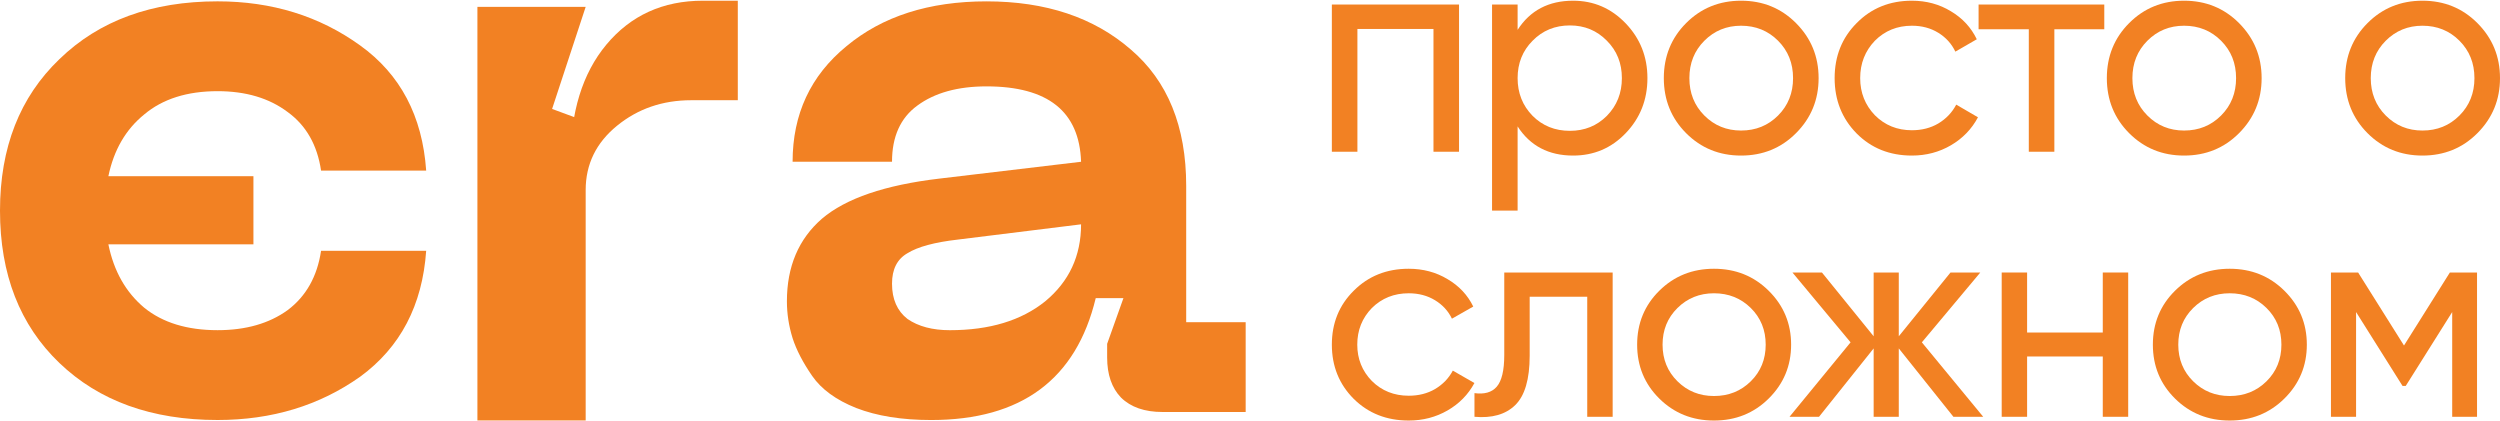
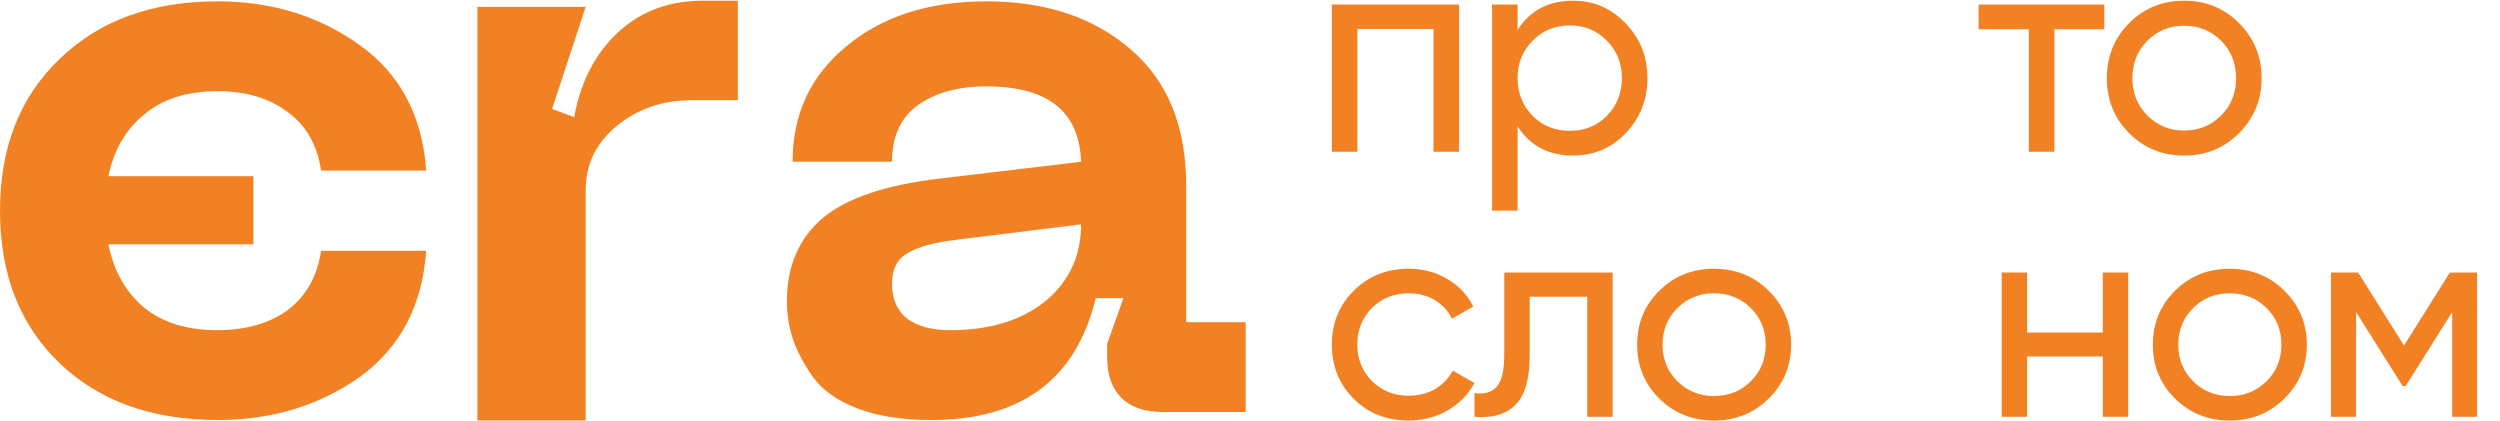
<svg xmlns="http://www.w3.org/2000/svg" width="273" height="46" viewBox="0 0 273 46" fill="none">
  <path d="M159.326 0.495V16.57H156.536V3.163H148.229V16.57H145.438V0.495H159.326Z" fill="#F28123" />
  <path d="M171.785 0.077C174.03 0.077 175.943 0.902 177.526 2.552C179.108 4.203 179.899 6.196 179.899 8.532C179.899 10.89 179.108 12.894 177.526 14.544C175.965 16.173 174.051 16.988 171.785 16.988C169.112 16.988 167.091 15.927 165.723 13.805V23H162.932V0.495H165.723V3.26C167.091 1.138 169.112 0.077 171.785 0.077ZM171.432 14.287C173.035 14.287 174.383 13.741 175.473 12.648C176.563 11.533 177.109 10.161 177.109 8.532C177.109 6.903 176.563 5.542 175.473 4.449C174.383 3.335 173.035 2.777 171.432 2.777C169.807 2.777 168.449 3.335 167.358 4.449C166.268 5.542 165.723 6.903 165.723 8.532C165.723 10.161 166.268 11.533 167.358 12.648C168.449 13.741 169.807 14.287 171.432 14.287Z" fill="#F28123" />
-   <path d="M196.122 14.544C194.497 16.173 192.498 16.988 190.125 16.988C187.751 16.988 185.752 16.173 184.127 14.544C182.502 12.915 181.689 10.911 181.689 8.532C181.689 6.153 182.502 4.149 184.127 2.52C185.752 0.891 187.751 0.077 190.125 0.077C192.498 0.077 194.497 0.891 196.122 2.52C197.769 4.17 198.592 6.175 198.592 8.532C198.592 10.89 197.769 12.894 196.122 14.544ZM190.125 14.255C191.728 14.255 193.075 13.709 194.166 12.615C195.256 11.522 195.802 10.161 195.802 8.532C195.802 6.903 195.256 5.542 194.166 4.449C193.075 3.356 191.728 2.809 190.125 2.809C188.542 2.809 187.206 3.356 186.115 4.449C185.025 5.542 184.48 6.903 184.48 8.532C184.48 10.161 185.025 11.522 186.115 12.615C187.206 13.709 188.542 14.255 190.125 14.255Z" fill="#F28123" />
-   <path d="M208.777 16.988C206.361 16.988 204.351 16.184 202.747 14.577C201.144 12.948 200.342 10.933 200.342 8.532C200.342 6.132 201.144 4.128 202.747 2.52C204.351 0.891 206.361 0.077 208.777 0.077C210.36 0.077 211.781 0.462 213.043 1.234C214.305 1.984 215.245 3.002 215.865 4.288L213.524 5.639C213.118 4.781 212.498 4.095 211.664 3.581C210.83 3.067 209.868 2.809 208.777 2.809C207.174 2.809 205.827 3.356 204.736 4.449C203.667 5.564 203.132 6.925 203.132 8.532C203.132 10.118 203.667 11.469 204.736 12.583C205.827 13.676 207.174 14.223 208.777 14.223C209.868 14.223 210.83 13.976 211.664 13.483C212.519 12.969 213.171 12.283 213.62 11.426L215.994 12.808C215.31 14.094 214.326 15.112 213.043 15.863C211.76 16.613 210.338 16.988 208.777 16.988Z" fill="#F28123" />
  <path d="M229.788 0.495V3.195H224.336V16.57H221.545V3.195H216.061V0.495H229.788Z" fill="#F28123" />
  <path d="M244.501 14.544C242.875 16.173 240.876 16.988 238.503 16.988C236.129 16.988 234.13 16.173 232.505 14.544C230.88 12.915 230.067 10.911 230.067 8.532C230.067 6.153 230.88 4.149 232.505 2.52C234.13 0.891 236.129 0.077 238.503 0.077C240.876 0.077 242.875 0.891 244.501 2.52C246.147 4.17 246.97 6.175 246.97 8.532C246.97 10.89 246.147 12.894 244.501 14.544ZM238.503 14.255C240.106 14.255 241.454 13.709 242.544 12.615C243.635 11.522 244.18 10.161 244.18 8.532C244.18 6.903 243.635 5.542 242.544 4.449C241.454 3.356 240.106 2.809 238.503 2.809C236.921 2.809 235.584 3.356 234.494 4.449C233.403 5.542 232.858 6.903 232.858 8.532C232.858 10.161 233.403 11.522 234.494 12.615C235.584 13.709 236.921 14.255 238.503 14.255Z" fill="#F28123" />
-   <path d="M270.53 14.544C268.905 16.173 266.906 16.988 264.532 16.988C262.159 16.988 260.16 16.173 258.535 14.544C256.91 12.915 256.097 10.911 256.097 8.532C256.097 6.153 256.91 4.149 258.535 2.52C260.16 0.891 262.159 0.077 264.532 0.077C266.906 0.077 268.905 0.891 270.53 2.52C272.177 4.17 273 6.175 273 8.532C273 10.89 272.177 12.894 270.53 14.544ZM264.532 14.255C266.136 14.255 267.483 13.709 268.574 12.615C269.664 11.522 270.209 10.161 270.209 8.532C270.209 6.903 269.664 5.542 268.574 4.449C267.483 3.356 266.136 2.809 264.532 2.809C262.95 2.809 261.614 3.356 260.523 4.449C259.433 5.542 258.887 6.903 258.887 8.532C258.887 10.161 259.433 11.522 260.523 12.615C261.614 13.709 262.95 14.255 264.532 14.255Z" fill="#F28123" />
  <path d="M153.829 45.923C151.426 45.923 149.426 45.136 147.831 43.56C146.236 41.963 145.438 39.989 145.438 37.636C145.438 35.283 146.236 33.318 147.831 31.743C149.426 30.146 151.426 29.348 153.829 29.348C155.403 29.348 156.817 29.726 158.072 30.482C159.327 31.218 160.263 32.215 160.88 33.476L158.551 34.8C158.147 33.959 157.53 33.287 156.7 32.783C155.871 32.279 154.914 32.026 153.829 32.026C152.234 32.026 150.894 32.562 149.809 33.633C148.746 34.726 148.214 36.06 148.214 37.636C148.214 39.19 148.746 40.514 149.809 41.606C150.894 42.678 152.234 43.213 153.829 43.213C154.914 43.213 155.871 42.972 156.7 42.488C157.551 41.984 158.2 41.312 158.647 40.472L161.007 41.827C160.327 43.087 159.348 44.085 158.072 44.82C156.796 45.556 155.382 45.923 153.829 45.923Z" fill="#F28123" />
  <path d="M176.102 29.758V45.514H173.326V32.405H167.041V38.833C167.041 41.417 166.51 43.224 165.446 44.253C164.404 45.261 162.926 45.682 161.012 45.514V42.93C162.096 43.077 162.905 42.846 163.436 42.236C163.989 41.606 164.266 40.451 164.266 38.77V29.758H176.102Z" fill="#F28123" />
  <path d="M193.133 43.528C191.517 45.125 189.528 45.923 187.167 45.923C184.806 45.923 182.818 45.125 181.201 43.528C179.585 41.932 178.776 39.968 178.776 37.636C178.776 35.304 179.585 33.339 181.201 31.743C182.818 30.146 184.806 29.348 187.167 29.348C189.528 29.348 191.517 30.146 193.133 31.743C194.771 33.36 195.59 35.325 195.59 37.636C195.59 39.947 194.771 41.911 193.133 43.528ZM187.167 43.245C188.762 43.245 190.102 42.709 191.187 41.638C192.272 40.566 192.814 39.232 192.814 37.636C192.814 36.039 192.272 34.705 191.187 33.633C190.102 32.562 188.762 32.026 187.167 32.026C185.593 32.026 184.264 32.562 183.179 33.633C182.094 34.705 181.552 36.039 181.552 37.636C181.552 39.232 182.094 40.566 183.179 41.638C184.264 42.709 185.593 43.245 187.167 43.245Z" fill="#F28123" />
-   <path d="M216.567 45.514H213.313L207.347 38.045V45.514H204.603V38.045L198.637 45.514H195.415L202.083 37.383L195.734 29.758H198.956L204.603 36.722V29.758H207.347V36.722L212.994 29.758H216.248L209.867 37.383L216.567 45.514Z" fill="#F28123" />
  <path d="M229.623 29.758H232.399V45.514H229.623V38.928H221.36V45.514H218.585V29.758H221.36V36.312H229.623V29.758Z" fill="#F28123" />
  <path d="M249.449 43.528C247.833 45.125 245.844 45.923 243.483 45.923C241.122 45.923 239.134 45.125 237.517 43.528C235.901 41.932 235.093 39.968 235.093 37.636C235.093 35.304 235.901 33.339 237.517 31.743C239.134 30.146 241.122 29.348 243.483 29.348C245.844 29.348 247.833 30.146 249.449 31.743C251.087 33.36 251.906 35.325 251.906 37.636C251.906 39.947 251.087 41.911 249.449 43.528ZM243.483 43.245C245.078 43.245 246.418 42.709 247.503 41.638C248.588 40.566 249.13 39.232 249.13 37.636C249.13 36.039 248.588 34.705 247.503 33.633C246.418 32.562 245.078 32.026 243.483 32.026C241.909 32.026 240.58 32.562 239.495 33.633C238.411 34.705 237.868 36.039 237.868 37.636C237.868 39.232 238.411 40.566 239.495 41.638C240.58 42.709 241.909 43.245 243.483 43.245Z" fill="#F28123" />
  <path d="M270.492 29.758V45.514H267.78V34.075L262.707 42.142H262.356L257.283 34.075V45.514H254.54V29.758H257.507L262.516 37.73L267.525 29.758H270.492Z" fill="#F28123" />
  <path d="M52.133 0.75H63.956L60.289 11.896L63.956 13.252V45.915H52.133V0.75ZM75.487 10.944C72.36 10.944 69.656 11.874 67.376 13.733C65.096 15.593 63.956 17.933 63.956 20.754L62.295 17.58C62.295 12.259 63.598 8.027 66.204 4.885C68.874 1.68 72.392 0.077 76.757 0.077H80.568V10.944H75.487Z" fill="#F28123" />
  <path d="M85.93 32.904C85.93 29.109 87.205 26.102 89.756 23.883C92.366 21.664 96.637 20.205 102.57 19.504L118.053 17.665C117.875 12.176 114.434 9.432 107.731 9.432C104.586 9.432 102.065 10.133 100.167 11.534C98.328 12.877 97.408 14.921 97.408 17.665H86.552C86.552 12.468 88.51 8.264 92.425 5.053C96.341 1.784 101.442 0.149 107.731 0.149C114.197 0.149 119.447 1.9 123.481 5.404C127.515 8.848 129.532 13.811 129.532 20.292V35.181H136.027V44.99H126.951C124.993 44.99 123.481 44.465 122.413 43.413C121.404 42.362 120.9 40.903 120.9 39.035V37.546L122.68 32.553H119.654C117.519 41.428 111.527 45.866 101.68 45.866C98.476 45.866 95.747 45.428 93.493 44.552C91.298 43.676 89.697 42.508 88.688 41.049C87.68 39.589 86.968 38.217 86.552 36.932C86.137 35.59 85.93 34.247 85.93 32.904ZM97.408 30.977C97.408 32.67 97.972 33.955 99.099 34.831C100.286 35.648 101.828 36.057 103.726 36.057C108.057 36.057 111.527 35.006 114.137 32.904C116.748 30.744 118.053 27.941 118.053 24.496L104.616 26.16C102.065 26.452 100.226 26.948 99.099 27.649C97.972 28.291 97.408 29.401 97.408 30.977Z" fill="#F28123" />
  <path d="M23.759 0.147C16.581 0.147 10.826 2.249 6.496 6.453C2.165 10.598 0 16.116 0 23.006C0 29.954 2.165 35.501 6.496 39.646C10.826 43.791 16.581 45.864 23.759 45.864C29.691 45.864 34.882 44.288 39.331 41.135C43.721 37.924 46.123 33.34 46.539 27.385H35.06C34.644 30.187 33.428 32.348 31.411 33.866C29.394 35.325 26.843 36.055 23.759 36.055C20.437 36.055 17.767 35.238 15.75 33.603C13.733 31.91 12.428 29.604 11.835 26.684H27.674V19.24H11.835C12.428 16.379 13.733 14.131 15.75 12.496C17.767 10.803 20.437 9.956 23.759 9.956C26.843 9.956 29.394 10.715 31.411 12.233C33.428 13.693 34.644 15.824 35.06 18.627H46.539C46.123 12.671 43.721 8.117 39.331 4.964C34.882 1.753 29.691 0.147 23.759 0.147Z" fill="#F28123" />
</svg>